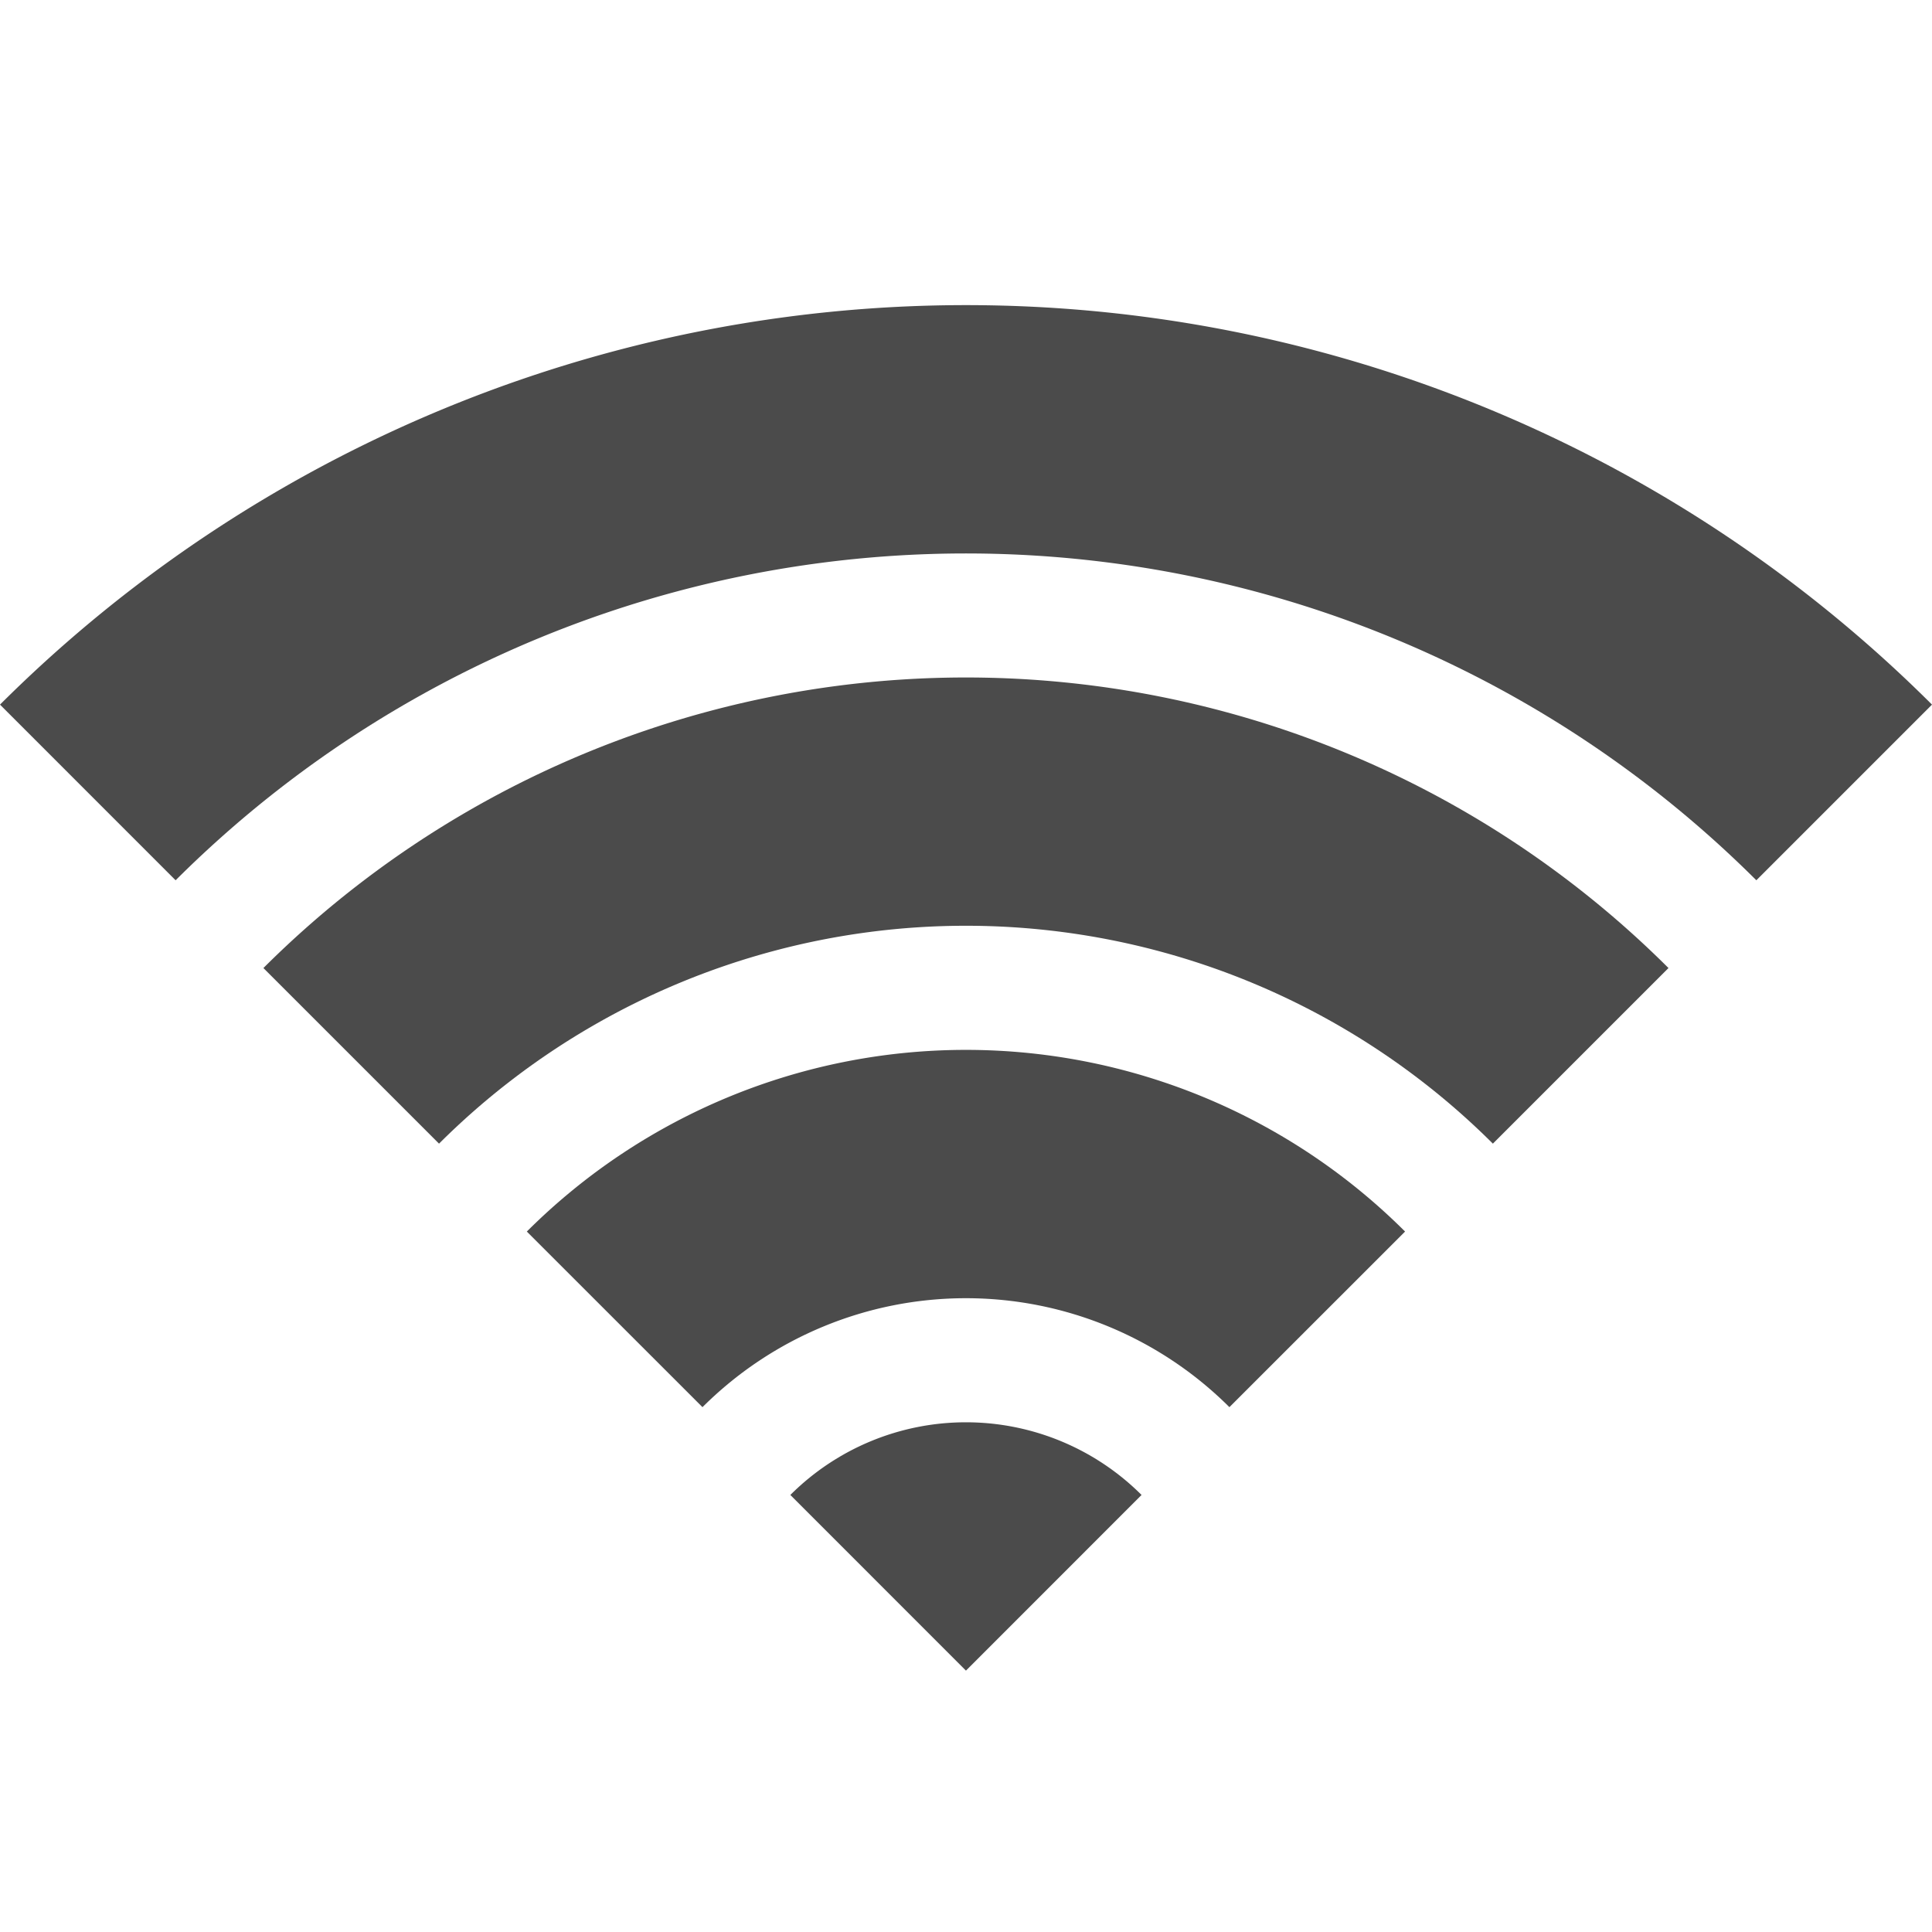
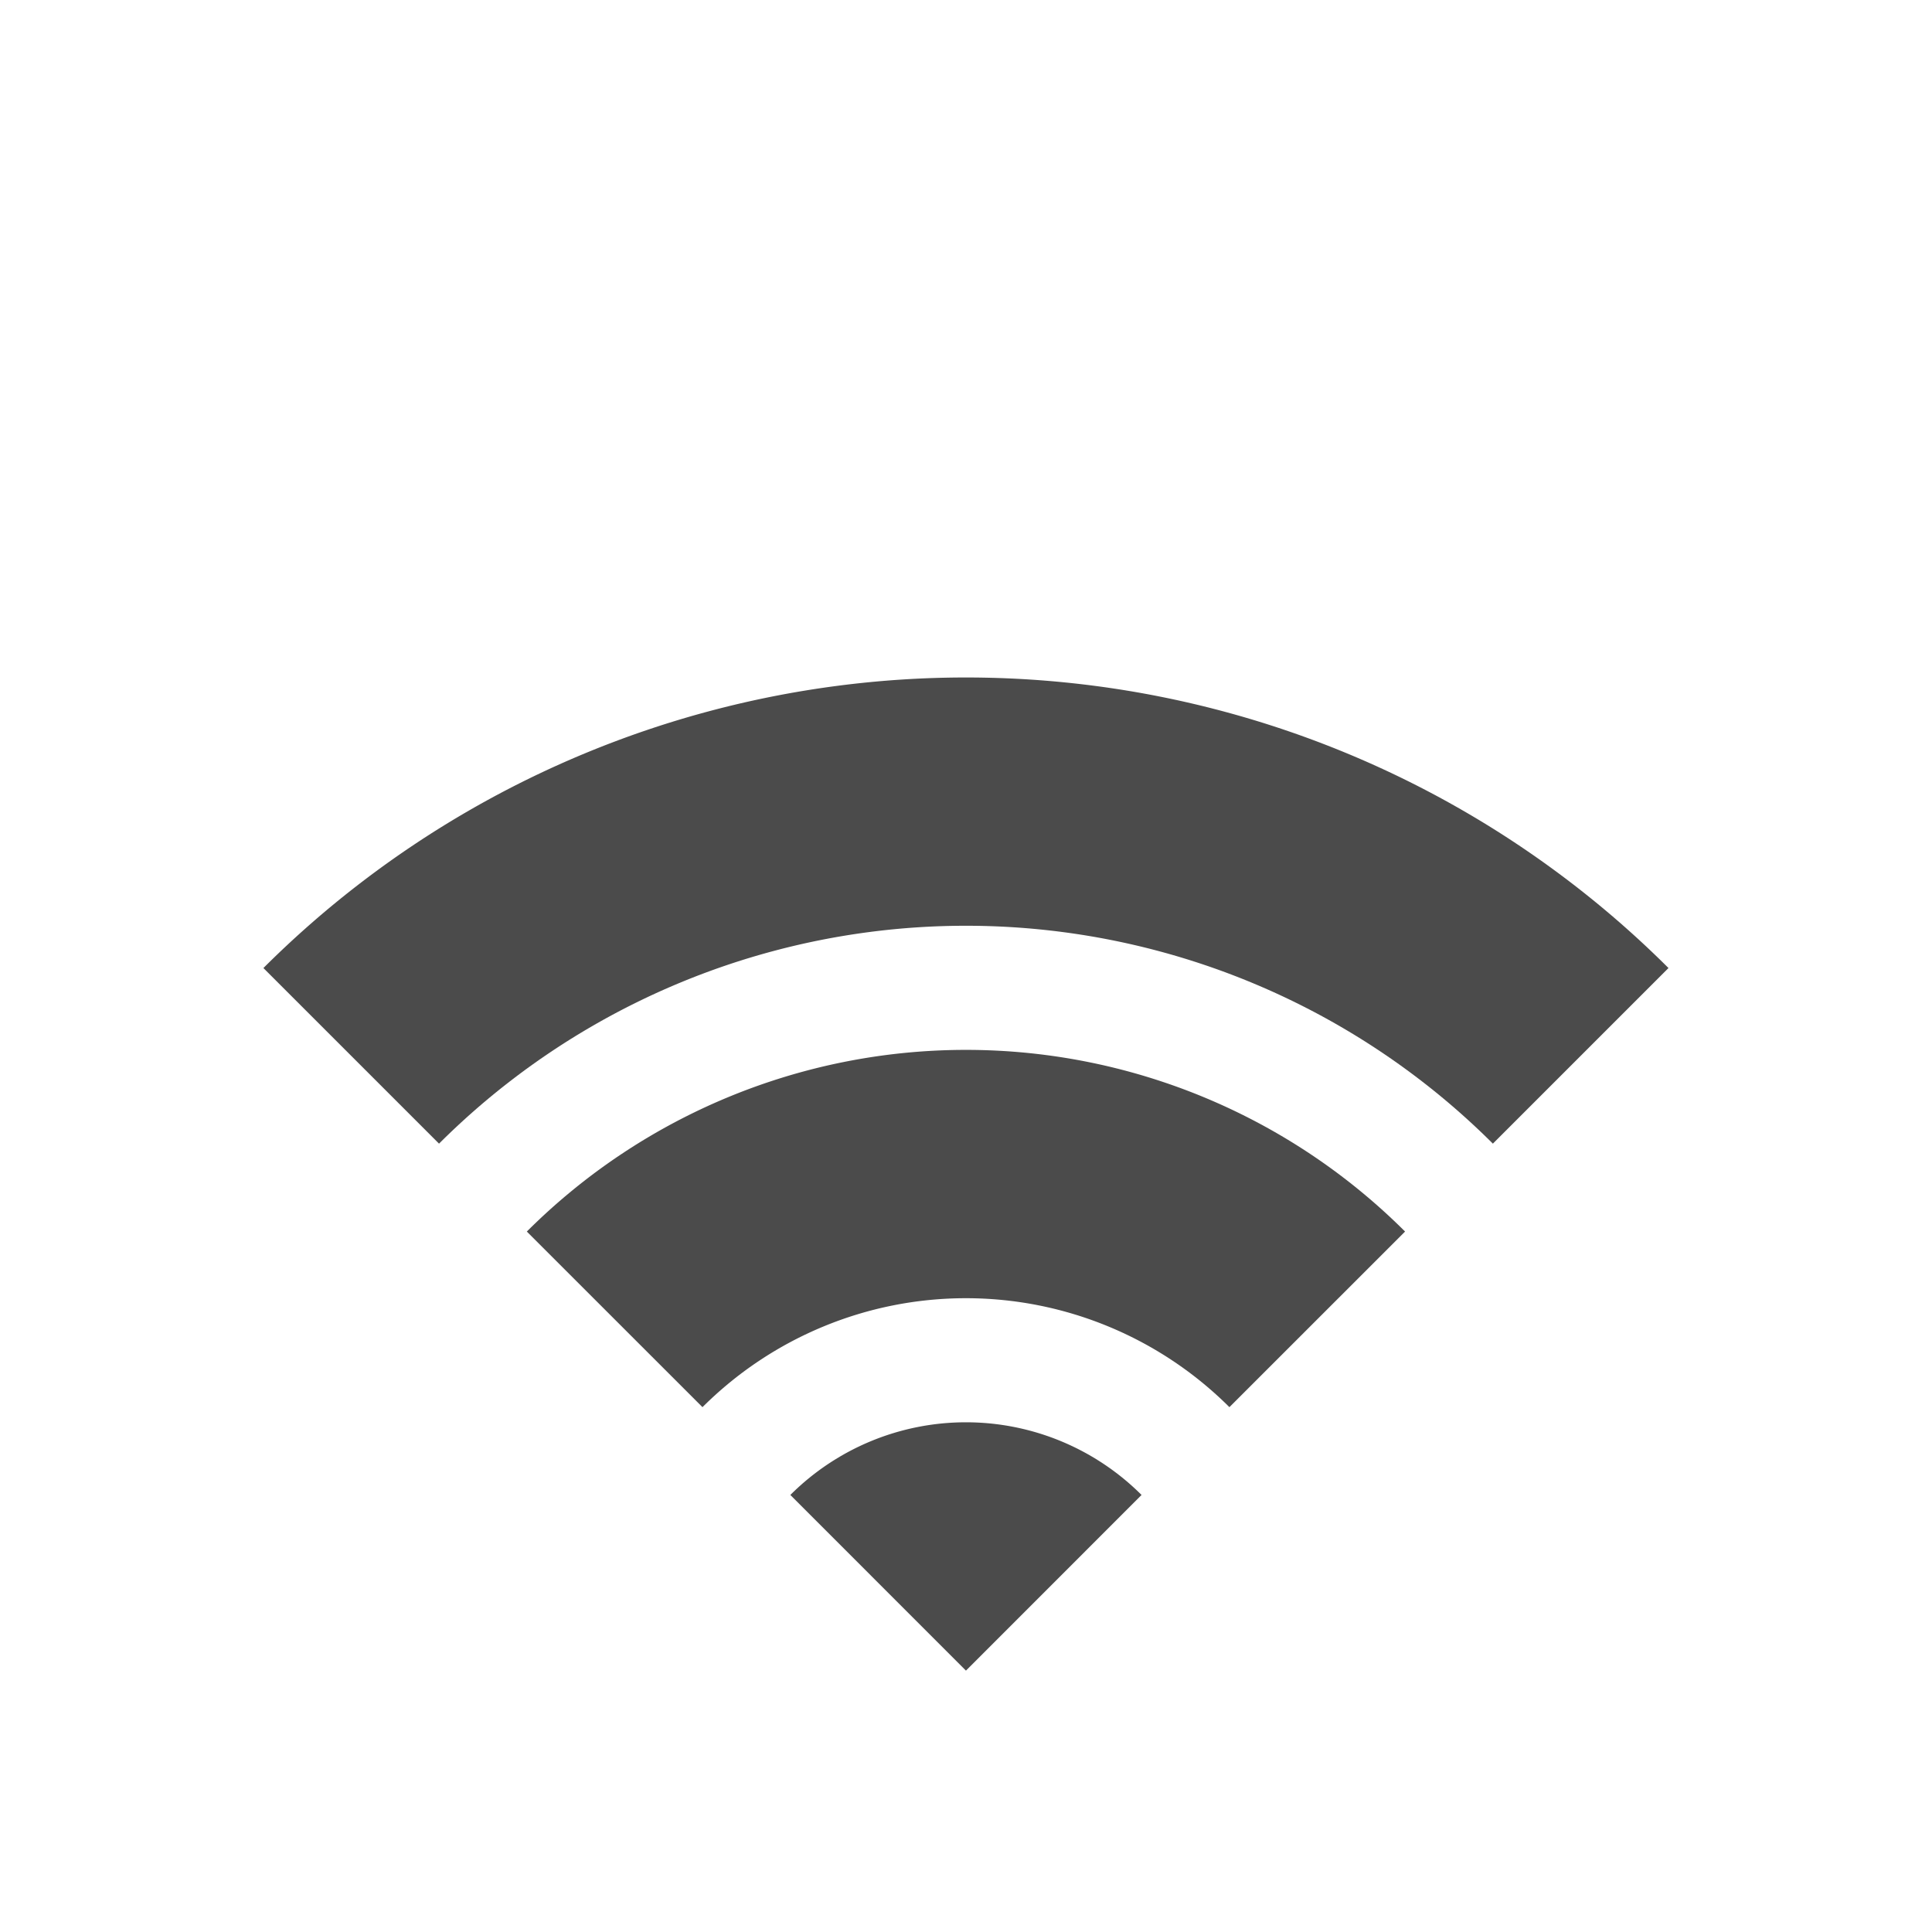
<svg xmlns="http://www.w3.org/2000/svg" width="38" height="38" viewBox="0 0 38 38">
  <defs>
    <clipPath id="clip-path">
      <rect id="長方形_23535" data-name="長方形 23535" width="38" height="38" transform="translate(2.361 72.711)" fill="#4b4b4b" />
    </clipPath>
  </defs>
  <g id="wifi" transform="translate(-2.361 -70.711)">
    <g id="icon" transform="translate(0 -2)" clip-path="url(#clip-path)">
      <g id="グループ_11066" data-name="グループ 11066" transform="translate(2.361 3.655)">
-         <path id="パス_47046" data-name="パス 47046" d="M0,82.915,3.454,86.37a22.011,22.011,0,0,1,31.091,0L38,82.915A26.9,26.9,0,0,0,0,82.915Z" fill="#4b4b4b" />
        <path id="パス_47047" data-name="パス 47047" d="M69.819,179.467l3.454,3.454a14.675,14.675,0,0,1,20.728,0l3.454-3.454A19.563,19.563,0,0,0,69.819,179.467Z" transform="translate(-64.638 -91.371)" fill="#4b4b4b" />
        <path id="パス_47048" data-name="パス 47048" d="M139.629,276.012l3.455,3.454a7.337,7.337,0,0,1,10.364,0l3.455-3.454A12.225,12.225,0,0,0,139.629,276.012Z" transform="translate(-129.267 -182.733)" fill="#4b4b4b" />
        <path id="パス_47049" data-name="パス 47049" d="M209.457,372.557l3.454,3.455,3.454-3.455A4.888,4.888,0,0,0,209.457,372.557Z" transform="translate(-193.912 -274.097)" fill="#4b4b4b" />
      </g>
    </g>
  </g>
</svg>